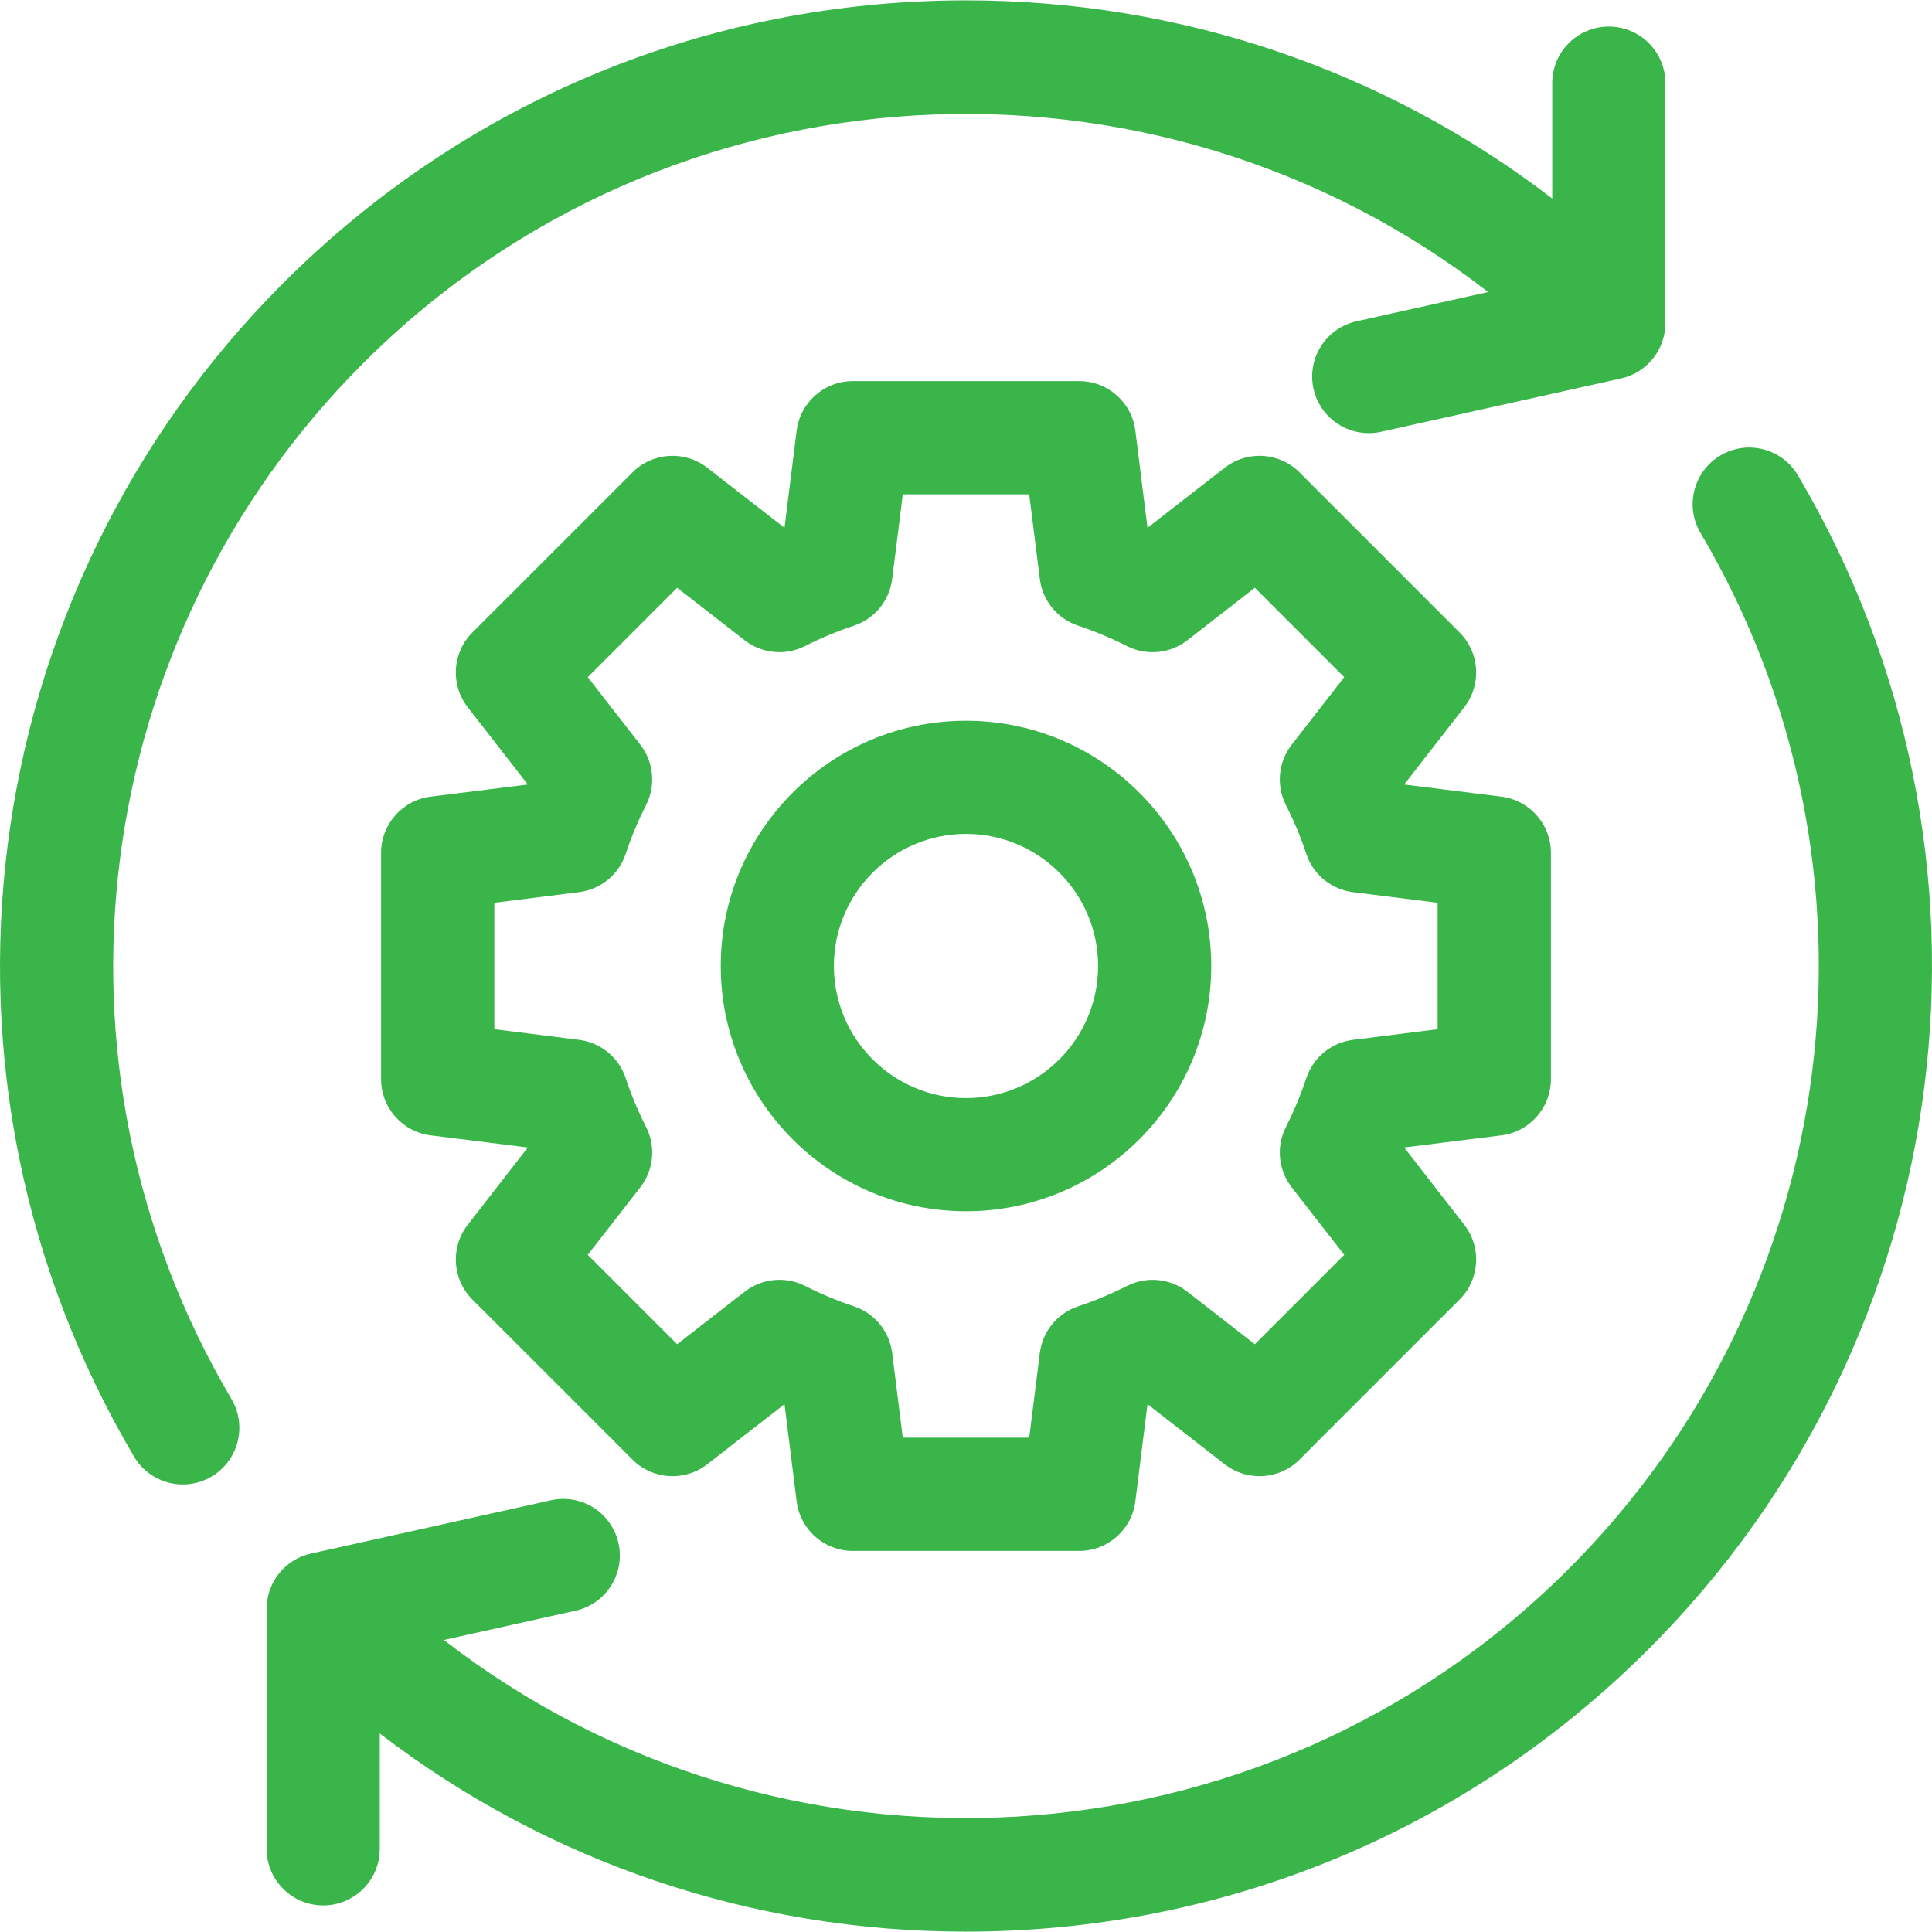
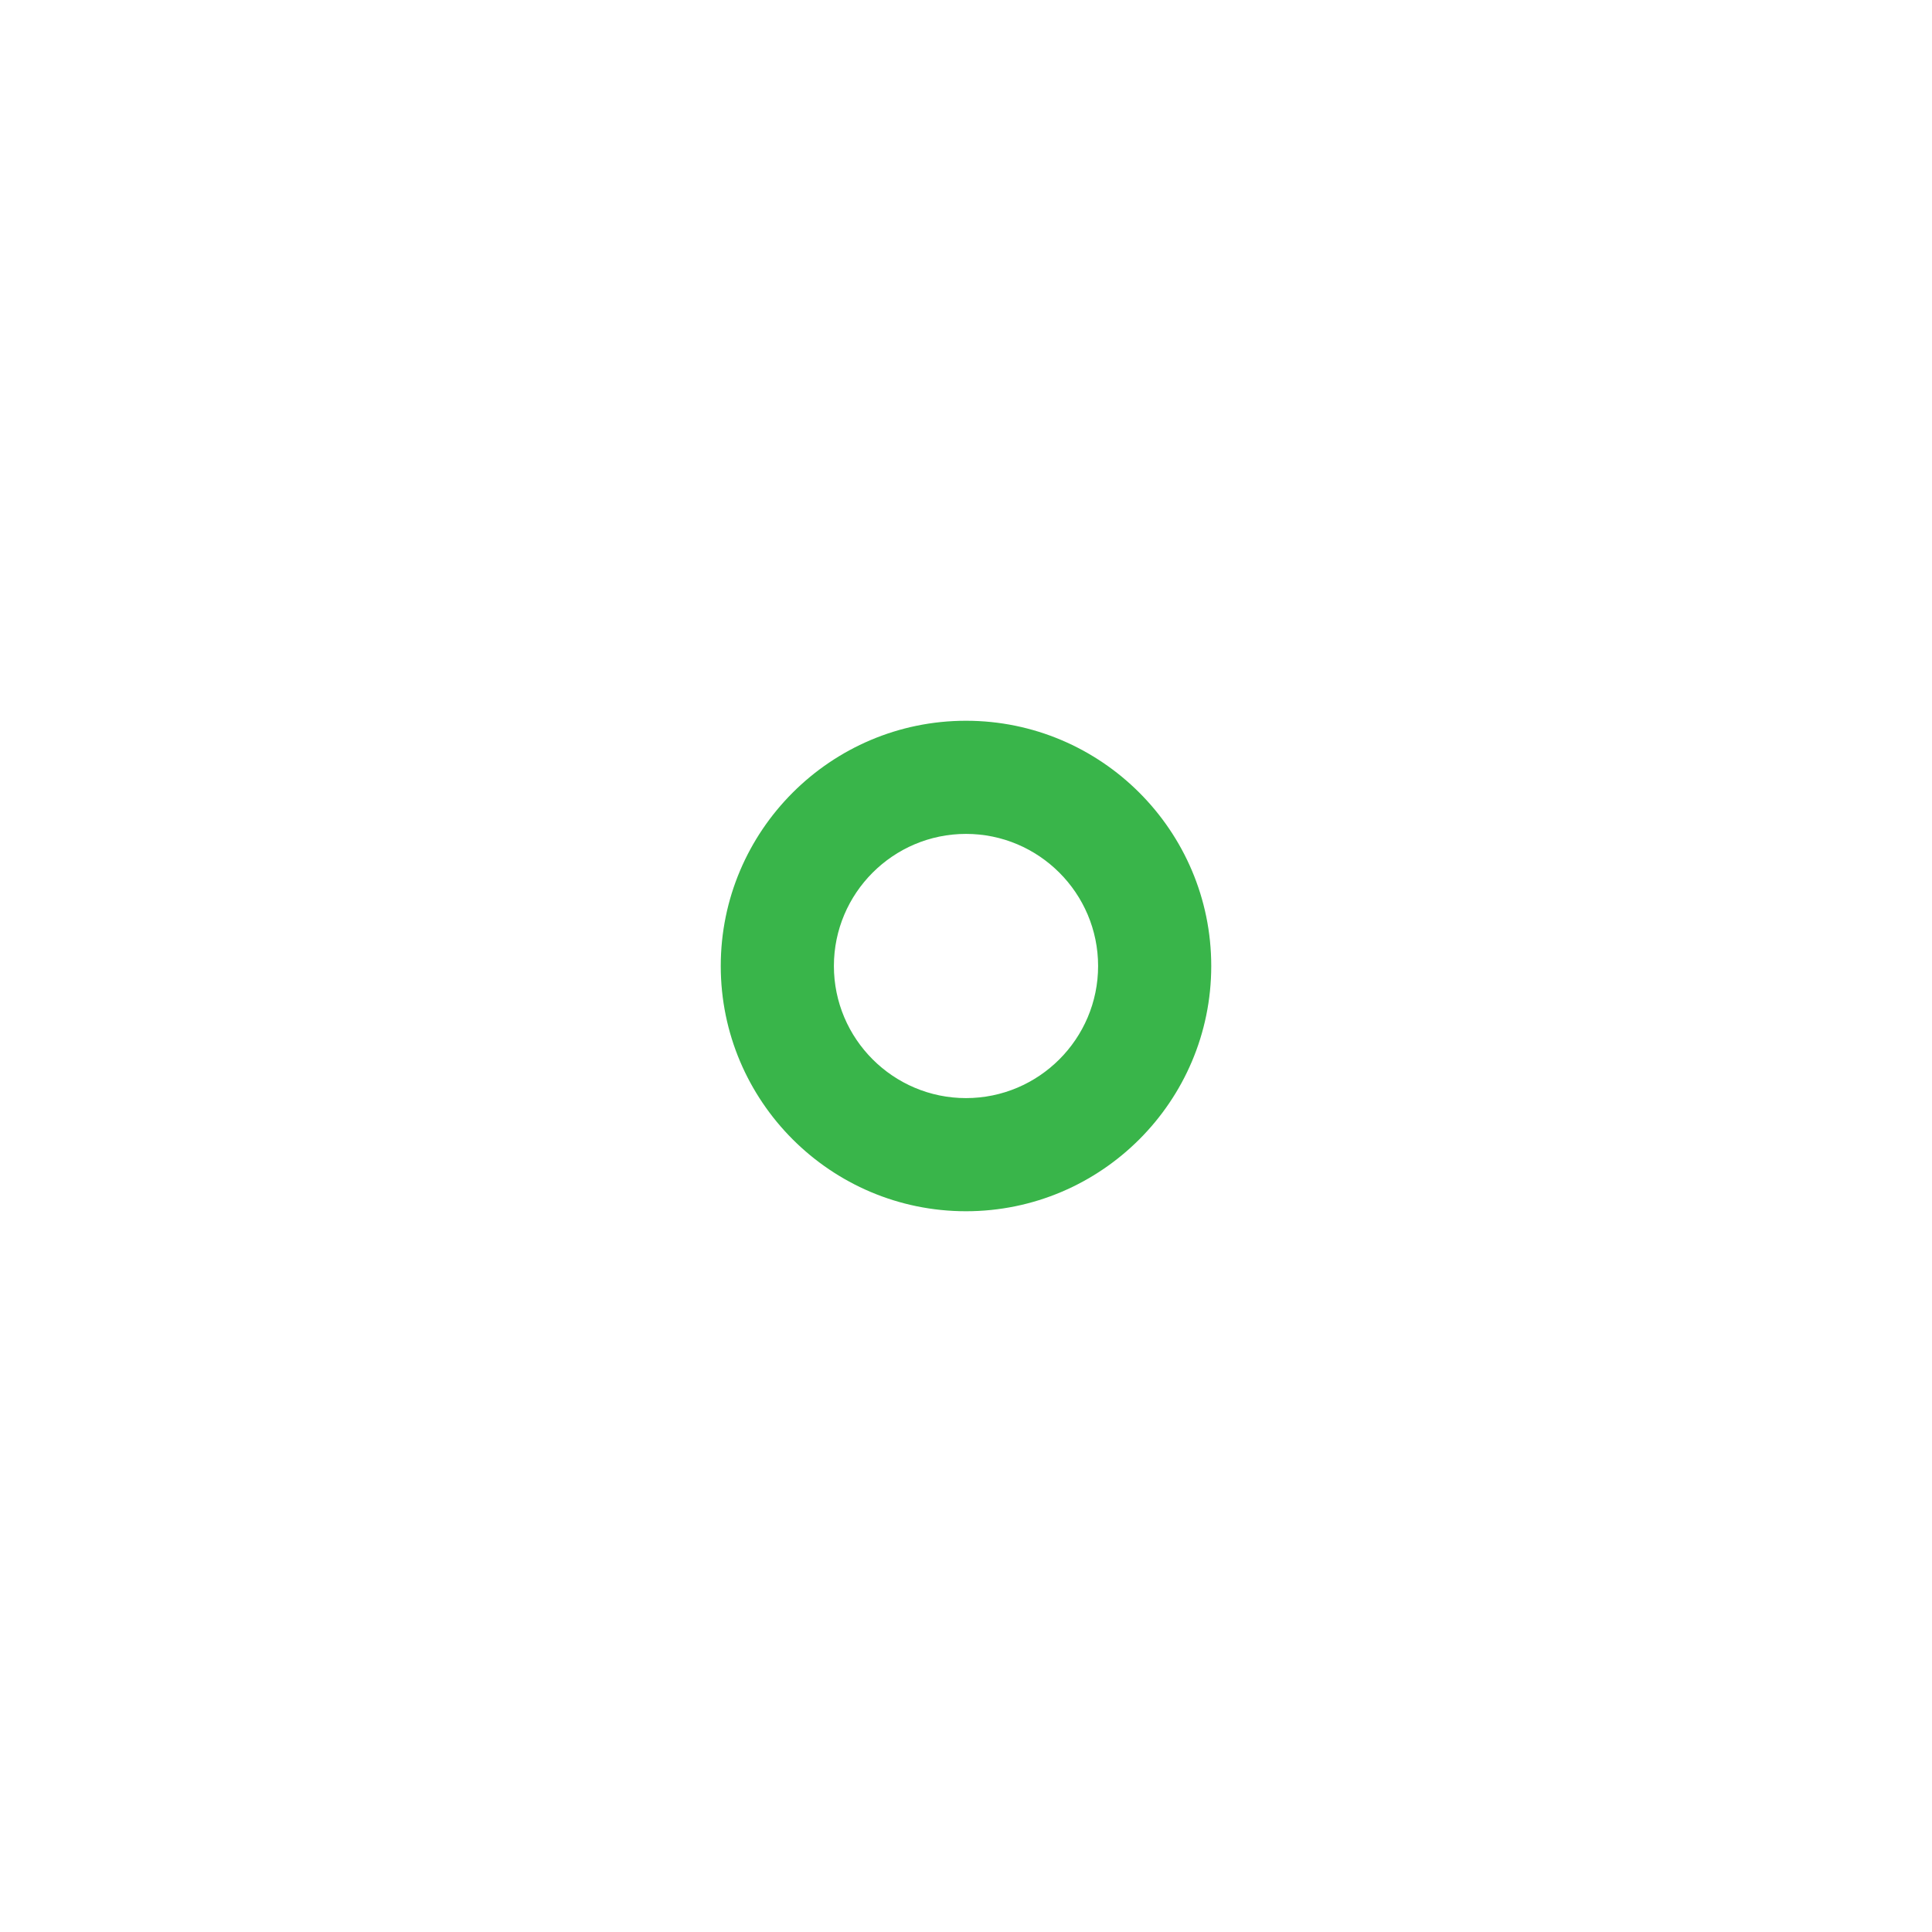
<svg xmlns="http://www.w3.org/2000/svg" width="32" height="32" viewBox="0 0 32 32" fill="none">
-   <path d="M25.688 17.875V14.125C25.688 13.652 25.335 13.253 24.866 13.195L23.258 12.994L24.253 11.714C24.543 11.341 24.51 10.81 24.176 10.476L21.524 7.824C21.19 7.49 20.659 7.457 20.286 7.747L19.006 8.742L18.805 7.134C18.747 6.665 18.348 6.312 17.875 6.312H14.125C13.652 6.312 13.253 6.665 13.195 7.134L12.994 8.742L11.714 7.747C11.341 7.457 10.81 7.49 10.476 7.824L7.824 10.476C7.49 10.81 7.457 11.341 7.747 11.714L8.742 12.994L7.134 13.195C6.665 13.253 6.312 13.652 6.312 14.125V17.875C6.312 18.348 6.665 18.747 7.134 18.805L8.742 19.006L7.747 20.286C7.457 20.659 7.49 21.19 7.824 21.524L10.476 24.176C10.81 24.51 11.341 24.543 11.714 24.253L12.994 23.258L13.195 24.866C13.253 25.335 13.652 25.688 14.125 25.688H17.875C18.348 25.688 18.747 25.335 18.805 24.866L19.006 23.258L20.286 24.253C20.659 24.543 21.19 24.51 21.524 24.176L24.176 21.524C24.51 21.19 24.543 20.659 24.253 20.286L23.258 19.006L24.866 18.805C25.335 18.747 25.688 18.348 25.688 17.875ZM23.812 17.047L22.41 17.223C22.051 17.268 21.749 17.515 21.636 17.859C21.548 18.127 21.434 18.399 21.298 18.668C21.135 18.991 21.173 19.38 21.395 19.666L22.265 20.784L20.784 22.265L19.666 21.395C19.38 21.173 18.991 21.135 18.668 21.299C18.399 21.434 18.127 21.548 17.859 21.636C17.515 21.749 17.268 22.051 17.223 22.41L17.047 23.812H14.953L14.777 22.41C14.732 22.051 14.485 21.749 14.141 21.636C13.873 21.547 13.601 21.434 13.332 21.298C13.009 21.135 12.62 21.173 12.334 21.395L11.216 22.265L9.735 20.784L10.605 19.666C10.827 19.38 10.865 18.991 10.702 18.668C10.566 18.399 10.452 18.127 10.364 17.859C10.251 17.515 9.949 17.268 9.59 17.223L8.188 17.047V14.953L9.59 14.777C9.949 14.732 10.251 14.485 10.364 14.141C10.452 13.873 10.566 13.601 10.702 13.332C10.865 13.009 10.827 12.62 10.605 12.334L9.735 11.216L11.216 9.735L12.334 10.605C12.62 10.827 13.009 10.865 13.332 10.701C13.601 10.566 13.873 10.452 14.141 10.364C14.485 10.251 14.732 9.949 14.777 9.59L14.953 8.188H17.047L17.223 9.59C17.268 9.949 17.515 10.251 17.859 10.364C18.127 10.453 18.399 10.566 18.668 10.702C18.991 10.865 19.38 10.827 19.666 10.605L20.784 9.735L22.265 11.216L21.395 12.334C21.173 12.62 21.135 13.009 21.298 13.332C21.434 13.601 21.548 13.873 21.636 14.141C21.749 14.485 22.051 14.732 22.41 14.777L23.812 14.953V17.047Z" fill="#39B54A" />
  <path d="M16 11.938C13.76 11.938 11.938 13.76 11.938 16C11.938 18.24 13.76 20.062 16 20.062C18.24 20.062 20.062 18.24 20.062 16C20.062 13.76 18.24 11.938 16 11.938ZM16 18.188C14.794 18.188 13.812 17.206 13.812 16C13.812 14.794 14.794 13.812 16 13.812C17.206 13.812 18.188 14.794 18.188 16C18.188 17.206 17.206 18.188 16 18.188Z" fill="#39B54A" />
-   <path d="M29.78 7.874C29.517 7.428 28.942 7.28 28.497 7.543C28.051 7.807 27.903 8.381 28.166 8.827C31.44 14.37 30.543 21.426 25.984 25.984C20.905 31.064 12.886 31.457 7.352 27.163L9.533 26.678C10.038 26.566 10.356 26.065 10.244 25.56C10.132 25.055 9.631 24.736 9.126 24.849L5.15 25.732C4.721 25.827 4.416 26.208 4.416 26.647V30.623C4.416 31.14 4.836 31.56 5.353 31.56C5.871 31.56 6.29 31.141 6.29 30.623V28.712C9.065 30.84 12.444 31.994 16 31.994C20.272 31.994 24.289 30.331 27.31 27.31C32.473 22.146 33.489 14.154 29.78 7.874Z" fill="#39B54A" />
-   <path d="M6.016 6.016C11.095 0.936 19.114 0.544 24.648 4.837L22.468 5.322C21.962 5.434 21.644 5.935 21.756 6.44C21.853 6.877 22.24 7.174 22.67 7.174C22.737 7.174 22.806 7.167 22.874 7.152L26.85 6.268C27.279 6.173 27.584 5.792 27.584 5.353V1.377C27.584 0.859 27.165 0.44 26.647 0.44C26.129 0.44 25.71 0.859 25.71 1.377V3.288C22.935 1.16 19.556 0.006 16 0.006C11.728 0.006 7.711 1.669 4.69 4.69C-0.473 9.854 -1.489 17.846 2.22 24.126C2.395 24.422 2.707 24.587 3.028 24.587C3.19 24.587 3.354 24.545 3.503 24.457C3.949 24.194 4.097 23.619 3.834 23.173C0.56 17.63 1.457 10.575 6.016 6.016Z" fill="#39B54A" />
</svg>